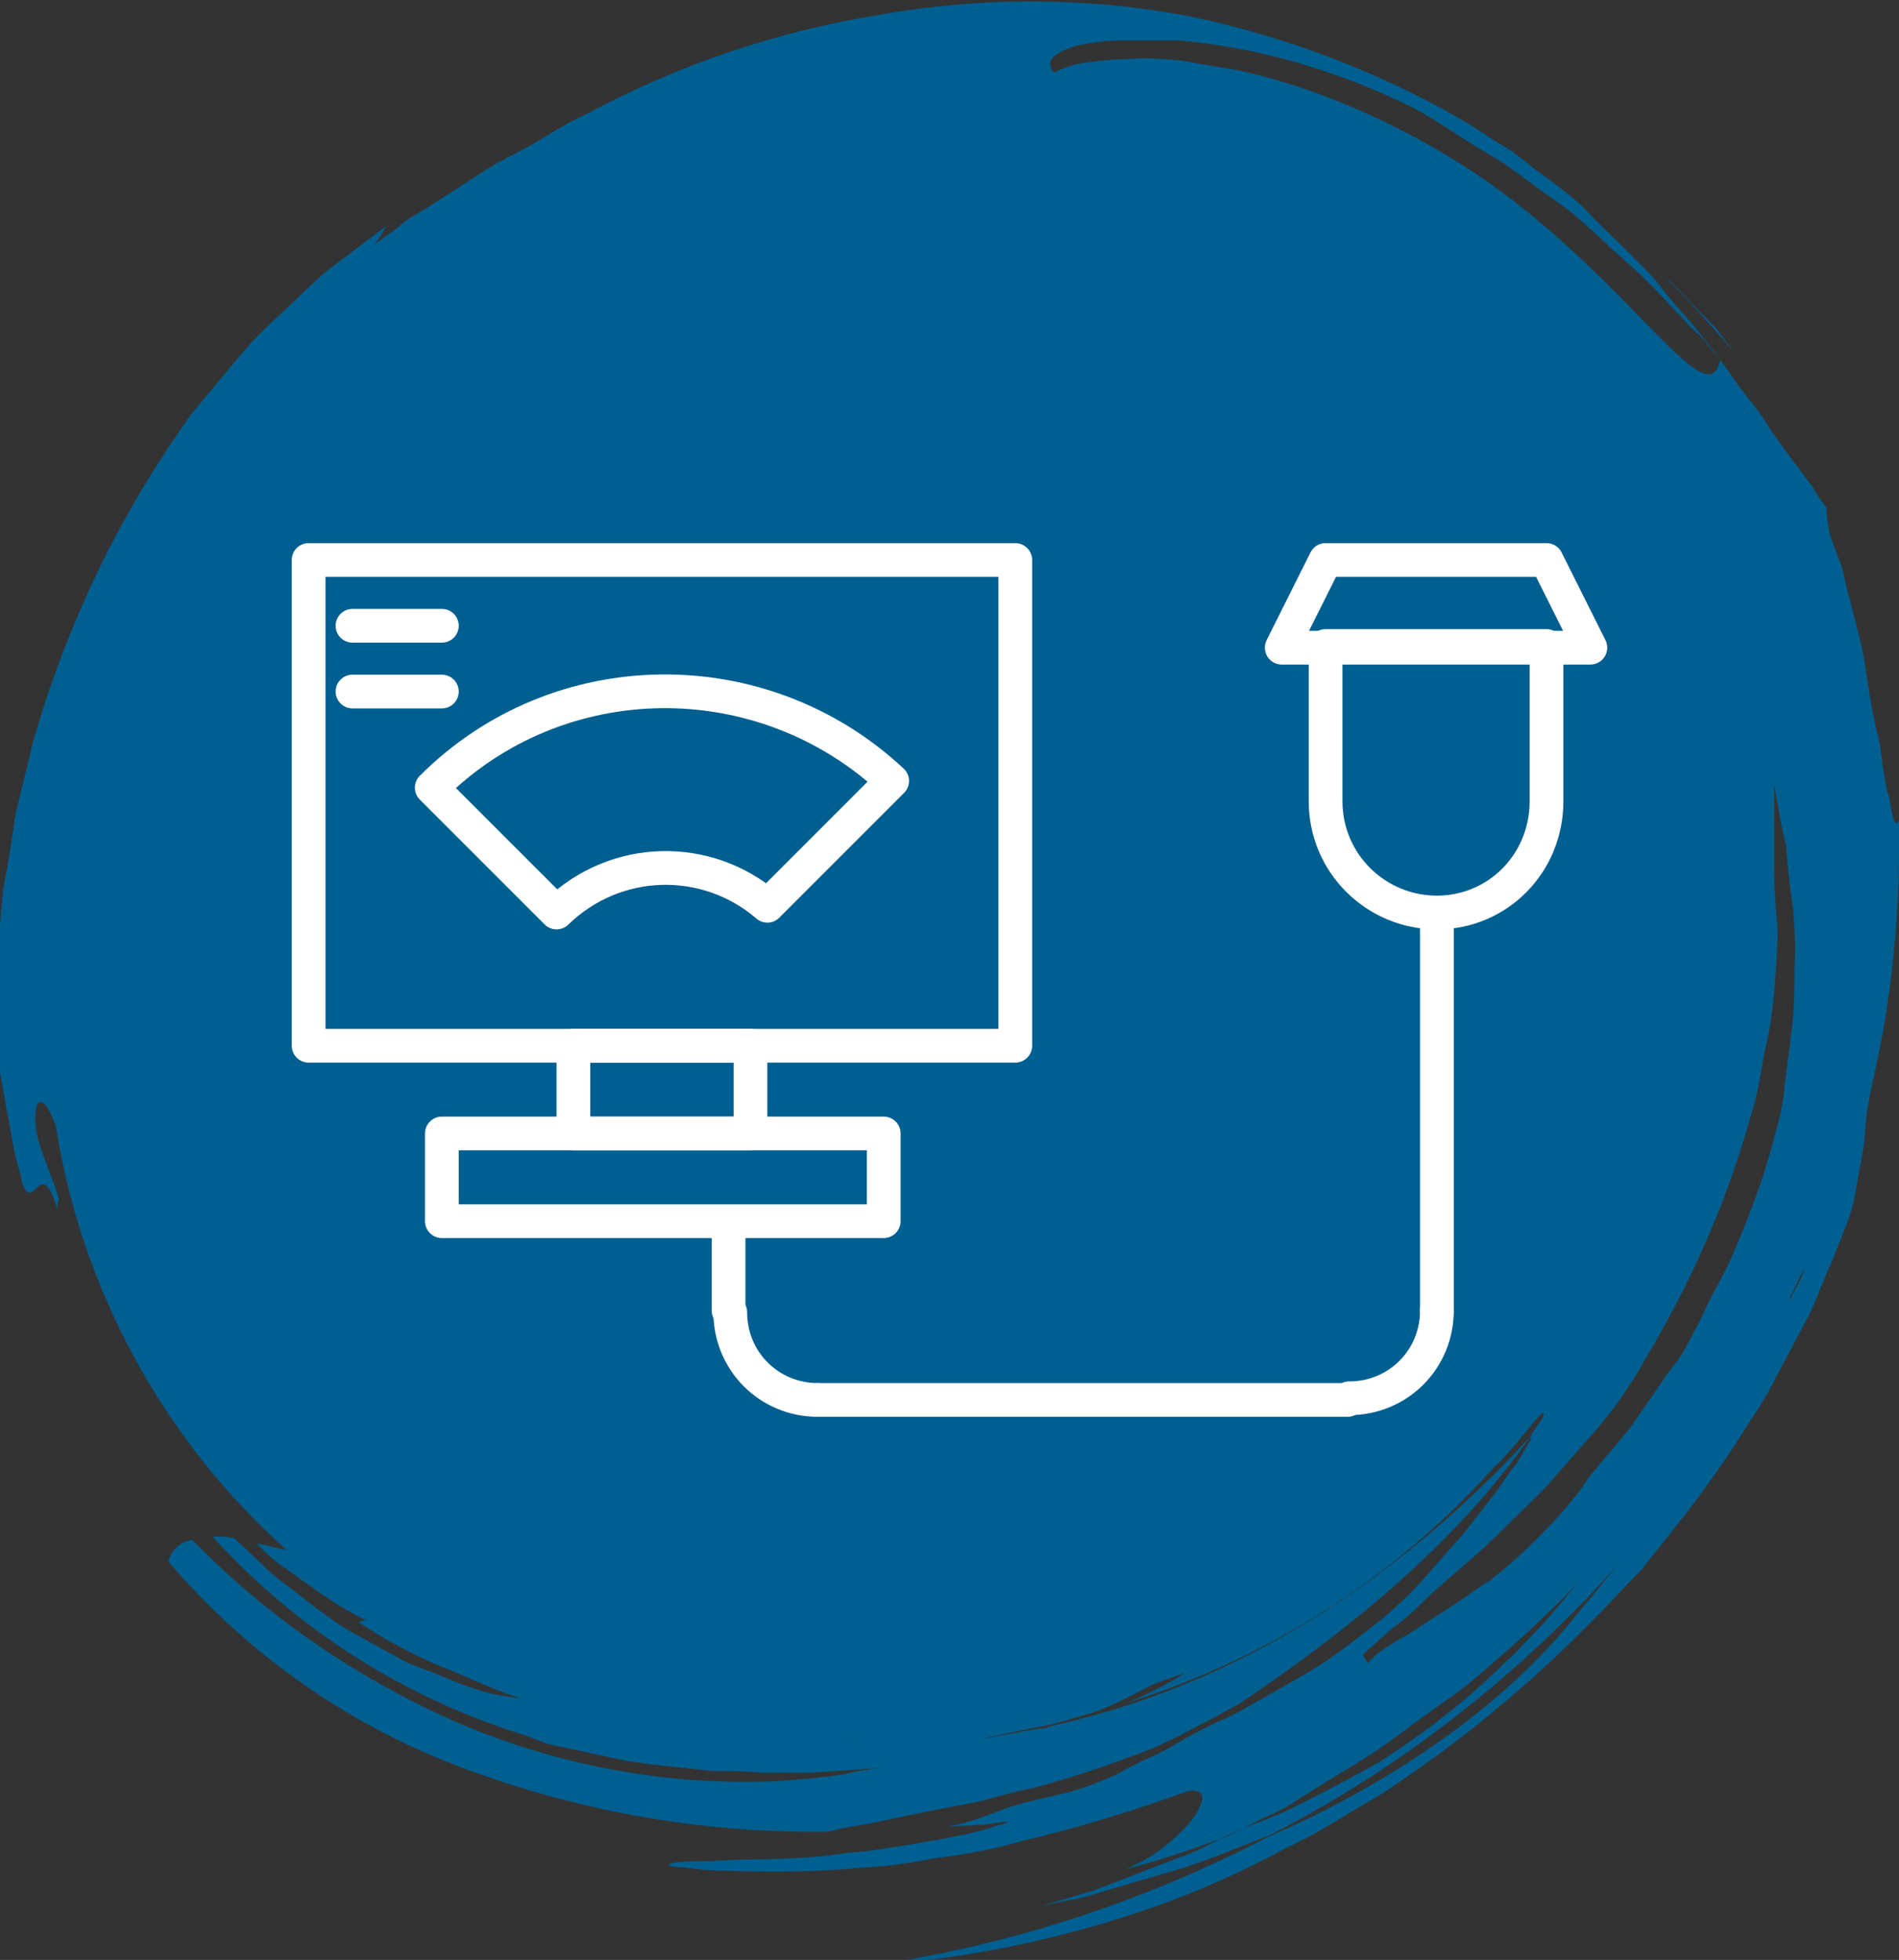
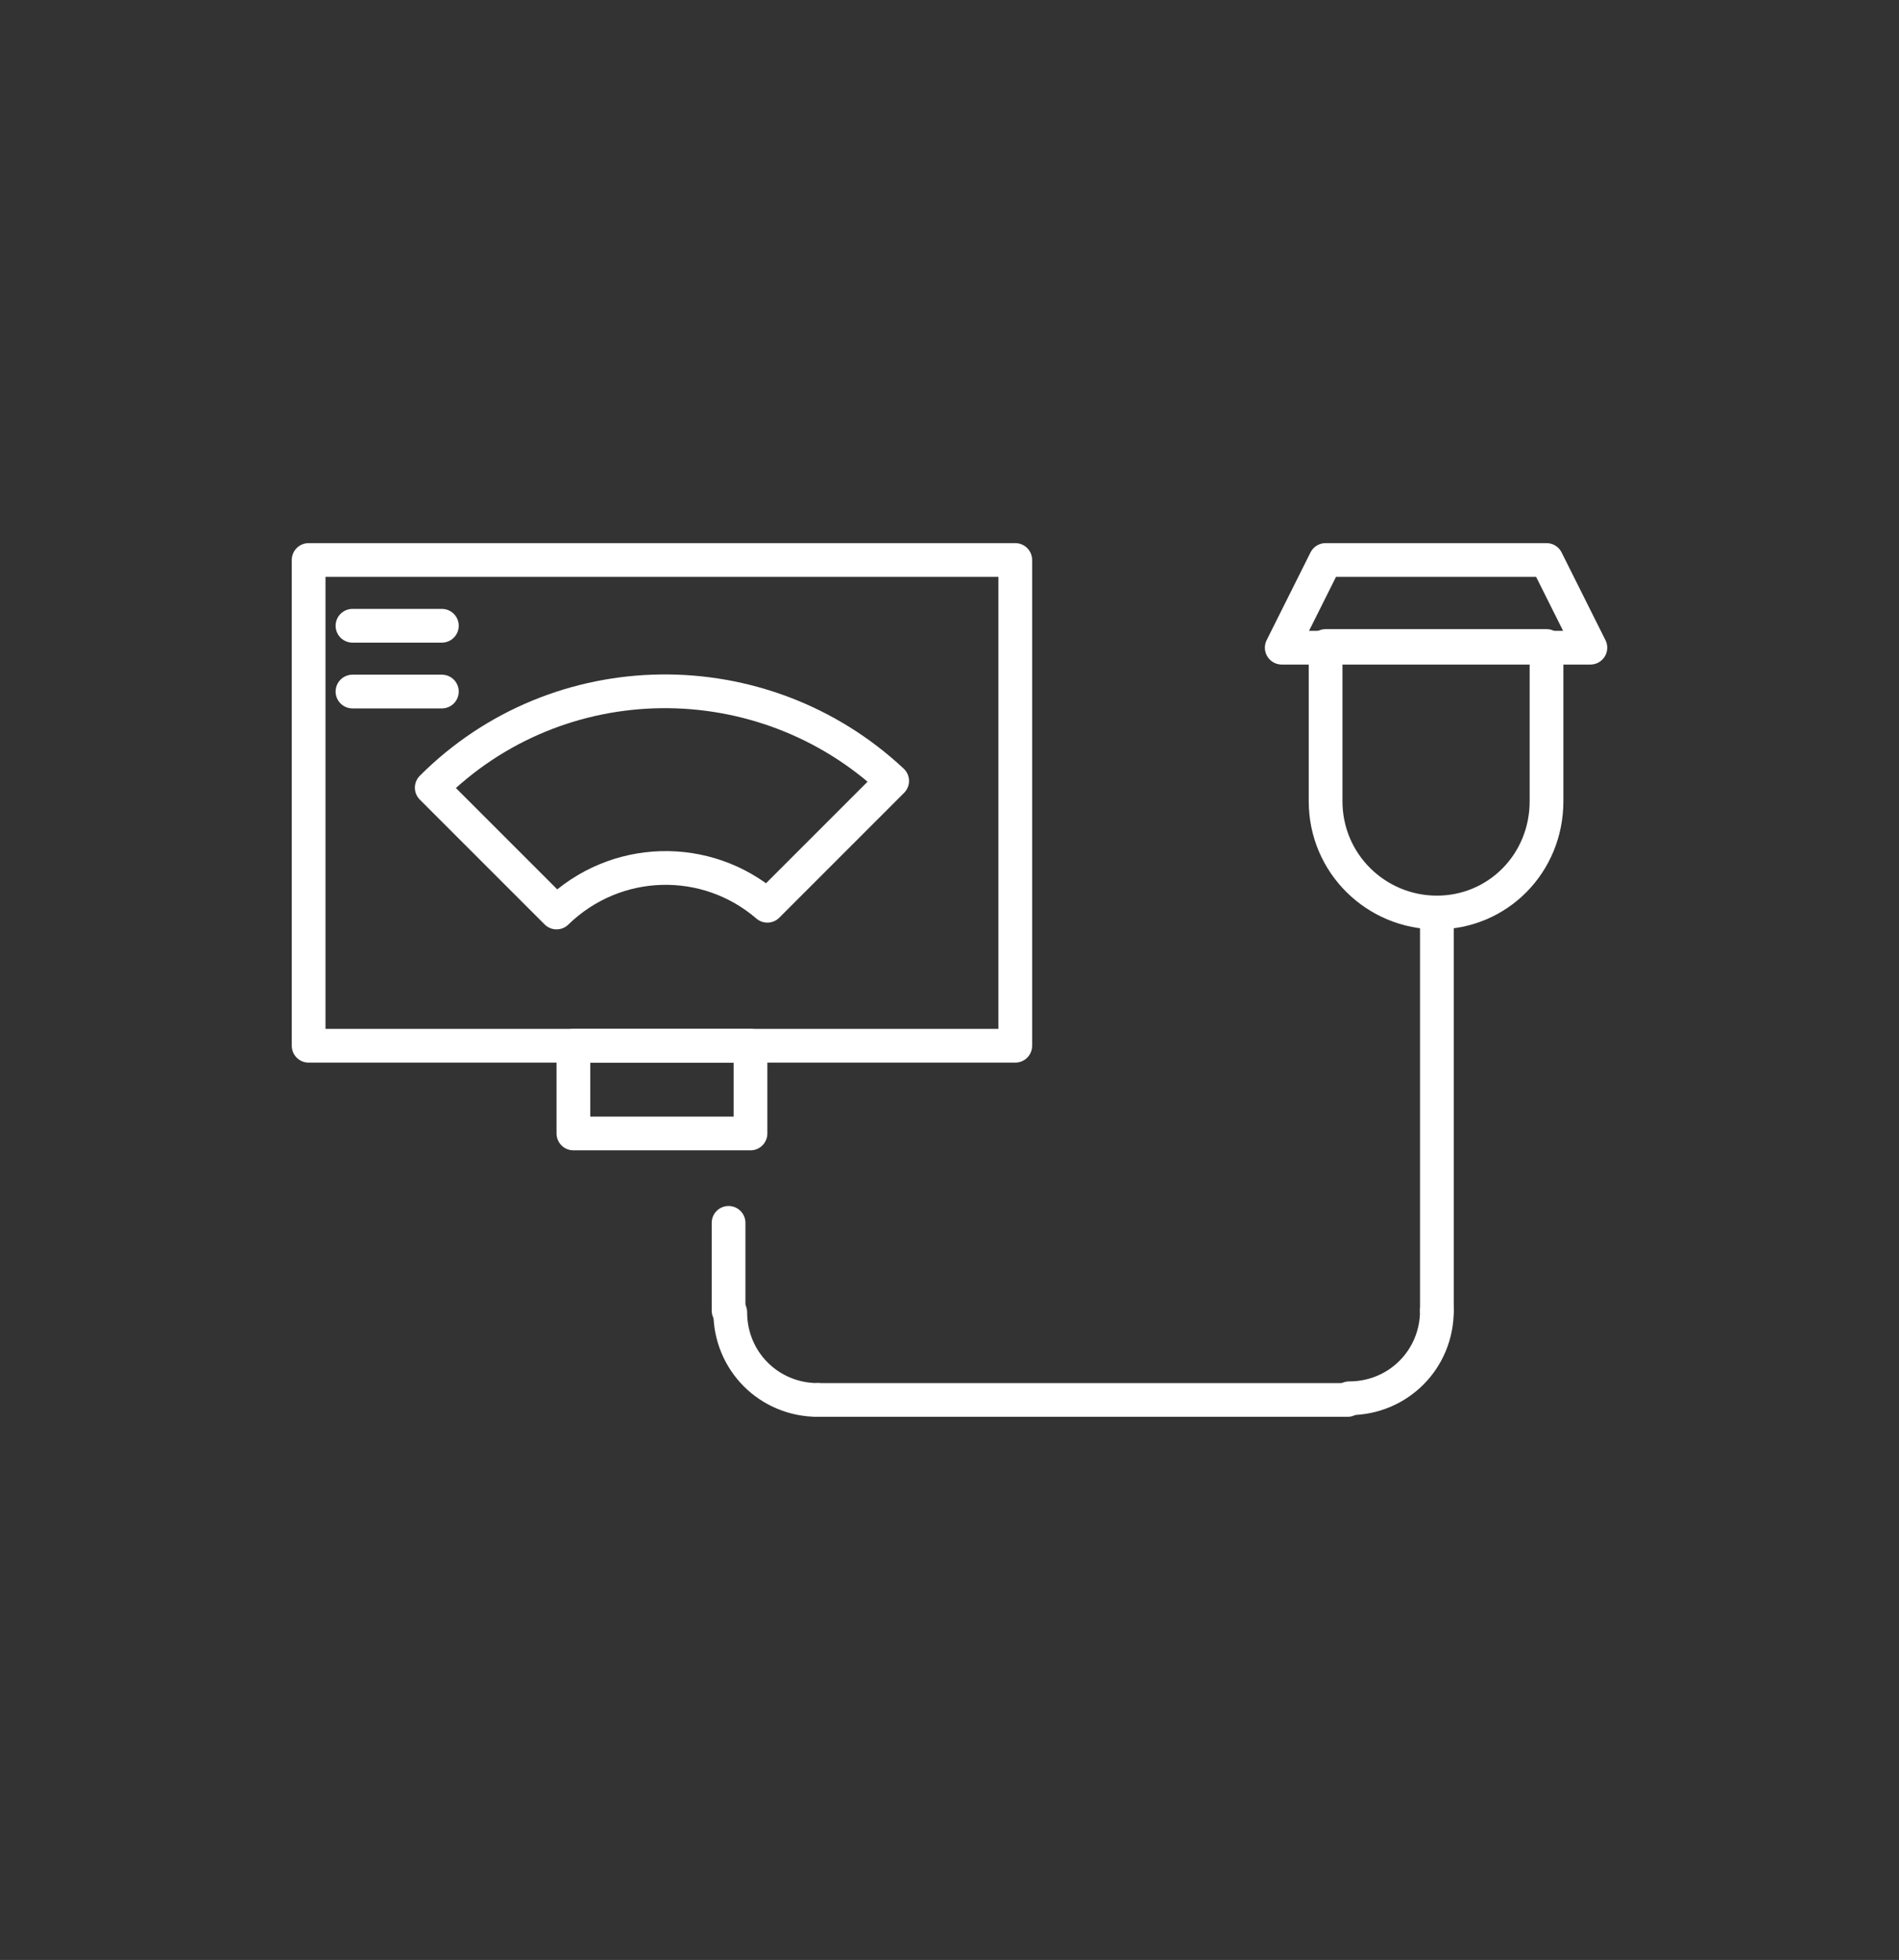
<svg xmlns="http://www.w3.org/2000/svg" version="1.1" id="icon_kreis_grundversorgung" x="0px" y="0px" viewBox="0 0 112.6 116.2" style="enable-background:new 0 0 112.6 116.2;" xml:space="preserve">
  <rect x="0" y="0" width="112.6" height="116.2" fill="#333333" stroke="none" />
  <style type="text/css">
	.st0{fill-rule:evenodd;clip-rule:evenodd;fill:#005F91;}
	.st1{fill-rule:evenodd;clip-rule:evenodd;fill:#FFFFFF;}
	.st2{fill:none;stroke:#FFFFFF;stroke-width:1.993;stroke-linecap:round;stroke-linejoin:round;stroke-miterlimit:10;}
	.st3{fill:none;stroke:#FFFFFF;stroke-width:2;stroke-linecap:round;stroke-linejoin:round;stroke-miterlimit:10;}
	.st4{fill:#FFFFFF;}
</style>
-   <path id="Form_1_1_" class="st0" d="M100.3,18c-0.5-0.5-1-1.1-1.6-1.6c1.5,1.5,2.9,3,4.2,4.6l-1.2-1.6L100.3,18z M110.7,65.9  c0.1-0.6,0.2-1.1,0.3-1.6c1.2-5.1,1.7-10.4,1.6-15.7c-0.4,0.9-0.5-1.6-0.7-1.6c-0.1-0.6-0.2-1.2-0.3-1.8c0-0.3-0.1-0.6-0.1-0.9  c-0.1-0.3-0.1-0.6-0.2-0.9c-0.3-1.2-0.5-2.5-0.7-3.9s-0.6-2.6-0.9-3.9c-0.2-0.6-0.3-1.3-0.5-2l-0.7-1.9c-0.1-0.5-0.2-1.1-0.2-1.6  c-0.3-0.4-0.6-0.8-0.8-1.2c-0.3-0.4-0.6-0.8-0.9-1.2c-0.6-0.8-1.2-1.6-1.8-2.5c-0.5-0.9-1.3-1.7-1.9-2.6s-1.3-1.8-2-2.7  c-0.7-0.9-1.5-1.7-2.2-2.6c-0.3-0.4-0.7-0.9-1.1-1.3c-0.4-0.4-0.8-0.8-1.2-1.2c-0.8-0.8-1.7-1.6-2.5-2.5c-0.9-0.8-1.8-1.5-2.8-2.2  l-1.4-1.1c-0.5-0.3-1-0.6-1.6-1s-1.1-0.7-1.6-1c-4.9-2.8-10.2-4.8-15.8-6c-6.2-1.2-12.5-1.2-18.7-0.1c-6.1,1-11.9,3-17.3,5.9  c-1.1,0.5-2.2,1.2-3.2,1.8c-1.1,0.6-2.2,1.1-3.2,1.8l-3.1,2c-0.5,0.3-1.1,0.6-1.5,1l-1.5,1.1c0.3-0.4,0.5-0.7,0.7-1.1  c-1.2,0.9-2.5,1.9-3.7,2.8c-1.1,1-2.2,2.1-3.3,3.1l-0.8,0.8c-0.3,0.3-0.5,0.6-0.8,0.9c-0.5,0.6-1,1.2-1.5,1.8  c-0.5,0.6-1,1.2-1.5,1.8c-0.4,0.6-0.9,1.3-1.3,1.9c-0.3,0.5-0.6,0.9-0.9,1.4c-3.2,5.1-5.6,10.6-7.2,16.3c-0.3,1.4-0.7,2.8-1,4.2  c-0.2,1.4-0.4,2.8-0.7,4.2c-0.3,2.9-0.5,5.9-0.3,8.8c0,0.7,0,1.5,0.1,2.2l0.4,2.2l0.4,2.2c0.1,0.7,0.4,1.4,0.5,2.1  c0.7,2,1.1-1.8,2.1,1.6c0-0.2,0-0.4,0.1-0.6c-0.4-1.3-0.9-2.4-1.2-3.4c-0.2-0.7-0.3-1.5-0.1-2.2c0.3-0.5,0.7,0.2,1.1,1.2  c1.5,9.7,6.4,18.7,13.7,25.2c-0.6-0.1-1.2-0.3-1.8-0.4c0.5,0.5,1,1,1.6,1.4c0.6,0.4,1.1,0.8,1.7,1.2c1.1,0.8,2.2,1.5,3.3,2  c-0.2-0.1-0.4,0-0.5,0.1c0,0,0,0,0,0c1.5,1,3,1.8,4.6,2.5c1.6,0.6,3.1,1.4,5,2c-0.7-0.1-1.5-0.2-2.2-0.4c-0.7-0.2-1.5-0.5-2.2-0.8  s-1.5-0.6-2.3-0.9l-2.2-1.2c-0.7-0.4-1.5-0.8-2.2-1.3c-0.7-0.5-1.4-1-2-1.5s-1.4-1-2-1.6l-1.9-1.8c-0.4-0.1-0.8-0.1-1.3-0.1  c5,5.5,11.4,9.6,18.6,11.8l1.3,0.5c0.5,0.1,0.9,0.2,1.4,0.3l2.8,0.6c0.9,0.2,1.9,0.3,2.8,0.4l2.8,0.3c1,0,1.9,0,2.9,0.1  c1,0,1.9,0,2.9,0l2.9-0.2l1.2-0.1c-0.7,0.1-1.4,0.2-2.2,0.4c-1.3,0.2-2.6,0.3-3.9,0.4c-6.4,0.3-12.9-0.9-18.8-3.4  c-6-2.6-11.4-6.3-15.9-10.9c-0.7,0.1-1.3,0.6-1.4,1.3c4.7,5.5,10.7,9.7,17.4,12.2c6.9,2.6,14.3,3.9,21.7,3.8l0.4-0.1  c0.8-0.2,1.7-0.3,2.6-0.5s1.9-0.4,2.9-0.6s2-0.4,3.1-0.6c1.1-0.3,2.1-0.6,3.2-0.8c2.2-0.6,4.3-1.3,6.4-2.1l0.8-0.3l0.8-0.4  c0.5-0.2,1-0.5,1.4-0.7c1-0.5,1.9-1,2.8-1.5c6.7-4.5,12.9-9.6,17.3-15.9c-7.4,8.1-16.6,14.3-27.1,16.9c-0.7,0.2-1.4,0.3-2.2,0.6  c0.2-0.1,0.4-0.1,0.7-0.2c-1.4,0.2-2.7,0.5-4.1,0.7l4.4-0.9c0.7-0.2,1.4-0.4,2.1-0.6c1.3-0.4,2.5-1.1,3.7-1.7  c0.7-0.3,1.4-0.5,2.2-0.8c-0.3,0.1-0.6,0.3-0.9,0.5c-0.9,0.5-1.9,1-2.9,1.4c8.3-2.6,15.8-7.3,21.7-13.8c0.1-0.1,0.2-0.3,0.4-0.4  c0.9-0.9,1.7-2,2.6-3c0.6-0.1-0.9,1.3-0.6,1.5c-0.3,0.5-0.6,1-0.9,1.5c-0.4,0.5-0.7,0.9-1,1.4c-0.7,0.9-1.4,1.8-2.1,2.7  c-0.8,0.9-1.5,1.7-2.2,2.5c-0.7,0.8-1.4,1.5-2.2,2.2c-1.2,1-2.5,2-3.8,2.9c-1.4,0.9-2.7,1.6-4.1,2.4c-0.7,0.4-1.4,0.8-2.1,1.1  c-0.7,0.3-1.4,0.7-2,1c-0.7,0.4-1.3,0.8-2,1.1s-1.3,0.6-2,1c-1,0.5-2.1,0.9-3.2,1.2c-1.3,0.3-2.7,0.6-3.8,1c-1,0.4-2.1,0.8-3.2,1  l1.8-0.1c0.6,0,1.2-0.2,1.8-0.2c-0.2,0.1-0.4,0.2-0.6,0.2c-0.2,0.1-0.6,0.2-0.9,0.3c-0.4,0.1-0.8,0.2-1.3,0.3  c-0.9,0.2-2.1,0.4-3.3,0.6c-0.6,0.1-1.3,0.2-1.9,0.3c-0.6,0.1-1.3,0.1-1.9,0.2c-2.6,0.4-5.3,0.3-7.2,0.4c-1,0.1-1.8,0-2.3,0.1  c-0.5,0-0.8,0.1-0.7,0.2c0.3,0.1,0.5,0.1,0.8,0.1c0.7,0.1,1.5,0.2,2.2,0.2c2.5,0.1,5.1,0.1,7.6-0.1c0.8-0.1,1.6-0.1,2.4-0.2  c0.8-0.1,1.7-0.2,2.5-0.4c1.7-0.2,3.5-0.5,5.2-1c3.4-0.8,6.7-1.8,10-3c1.3-0.2,1,0.7,0.2,1.8c-0.9,1-1.9,1.9-3.2,2.5  c-0.2,0.1-0.4,0.2-0.6,0.3c2-0.5,4-1.2,5.9-1.9l2.2-1.1c0.7-0.3,1.5-0.7,2.2-1.2c1.4-0.9,2.8-1.7,4.2-2.6c1.1-0.7,2.2-1.6,3.2-2.3  c1.1-0.8,2.2-1.5,3.2-2.4c2-1.7,4-3.5,5.8-5.4c-0.9,1.1-1.8,2.2-2.8,3.2c-0.5,0.5-0.9,1-1.5,1.5c-2.2,2.2-4.7,4.1-7.3,5.8  c-1.4,0.8-2.9,1.6-4.5,2.4c-0.4,0.2-0.8,0.4-1.2,0.6l-1.2,0.5c-0.8,0.3-1.6,0.6-2.4,1c-0.8,0.4-1.7,0.9-2.6,1.2l-2.6,1l-2.6,1  l-2.7,0.8c-0.1,0-0.2,0.1-0.3,0.1c1.2-0.3,2.3-0.4,3.4-0.8l3.4-1l1.7-0.5c0.6-0.2,1.1-0.4,1.7-0.6l3.3-1.3c7.8-4,14.8-9.5,20.6-16  c-0.9,1.1-1.8,2.2-2.8,3.4c-4,4.9-10.5,9.5-17.9,12.7c-7.3,3.8-15.2,6.4-23.3,7.6c5.7-0.4,11.3-1.6,16.7-3.5c2.5-0.9,5-2,7.4-3.3  c0.6-0.3,1.2-0.6,1.8-0.9l1.7-1c1.1-0.7,2.3-1.3,3.4-2.1c4.3-2.9,8.2-6.2,11.8-9.9c0.9-0.9,1.7-1.8,2.6-2.7c0.8-1,1.5-1.9,2.3-2.9  c1.5-1.9,2.9-3.9,4.2-6c0.7-1,1.3-2.1,1.8-3.1l1.7-3.2c0.5-1.1,0.9-2.2,1.4-3.3c0.4-1.1,0.9-2.1,1.2-3.3c0.2-1.1,0.4-2.2,0.6-3.3  L110.7,65.9z M63.9,2.7c0.9-0.2,1.7-0.3,2.6-0.3c1,0,2.2,0,3.4,0c4.6,0.4,9.1,1.7,13.3,3.7c1.7,0.8,3.3,2,5,3  c0.9,0.5,1.7,1.1,2.5,1.7c0.8,0.6,1.7,1.2,2.5,1.8c0.8,0.7,1.6,1.4,2.3,2.1c0.8,0.7,1.6,1.4,2.3,2.1c0.7,0.7,1.4,1.5,2.1,2.2  c0.3,0.4,0.7,0.7,1.1,1.1c0.3,0.4,0.6,0.8,1,1.2c-0.7,3.6-5.2-4.5-13.9-10.6c-4.4-3-9.3-5.3-14.5-6.5c-1.2-0.2-2.4-0.4-3.5-0.6  c-1-0.1-2.1-0.2-3.1-0.1c-0.9,0-1.7,0.1-2.6,0.2c-0.7,0.1-1.3,0.3-1.9,0.6C61.9,3.6,62.5,3.1,63.9,2.7 M50,103.3  c0.3,0,0.5-0.1,0.8-0.1c0,0,0.1,0,0.1,0C50.6,103.2,50.3,103.3,50,103.3 M106.3,76.6c-0.1,0.2-0.2,0.3-0.2,0.5  c0.3-0.6,0.7-1.2,0.9-1.9C106.7,75.7,106.5,76.2,106.3,76.6 M105.1,67.8c-0.6,2.3-1.5,4.6-2.5,6.9c-0.5,1.1-1.2,2.2-1.7,3.4  l-0.9,1.7c-0.3,0.6-0.7,1.1-1.1,1.6l-2.2,3.2c-0.8,1-1.7,2-2.5,3c-0.5,0.8-1.1,1.5-1.7,2.2c-1.2,1.3-2.5,2.6-3.9,3.7  c-0.2,0.2-0.4,0.3-0.6,0.5c0.1-0.1,0.2-0.2,0.3-0.3c-1,0.7-2,1.4-3.1,2.1c-0.5,0.3-1.1,0.7-1.7,1.1c-0.6,0.3-1.2,0.7-1.8,1.1  l-0.6,0.6l-0.3-0.5c0.7-0.6,1.4-1.3,2.2-1.9s1.4-1.3,2.2-2s1.5-1.3,2.3-2c0.8-0.7,1.5-1.4,2.2-2.1c0.7-0.7,1.5-1.4,2.2-2.2l2.1-2.4  c1.4-1.5,2.6-3.2,3.6-5c2.7-4.5,4.8-9.3,6.2-14.3c0.4-1.2,0.6-2.5,0.8-3.7c0.3-1.2,0.5-2.5,0.6-3.7c0.1-1.2,0.2-2.5,0.2-3.7  c-0.1-1.2-0.2-2.4-0.2-3.6c0-0.4,0-0.8,0-1.2c0-0.4,0-0.9,0-1.3c0-0.9,0-1.8,0-2.5c0.2,1.2,0.4,2.4,0.7,3.6c0.1,1.2,0.2,2.4,0.4,3.6  c0.1,1.2,0.2,2.4,0.1,3.7c0,1.3,0,2.6-0.2,3.9c-0.1,1.1-0.3,2.2-0.4,3.3S105.4,66.7,105.1,67.8" />
  <g>
    <line class="st3" x1="20.9" y1="37.1" x2="26.2" y2="37.1" />
    <line class="st3" x1="20.9" y1="41" x2="26.2" y2="41" />
    <g>
      <g>
        <g>
          <rect x="18.3" y="33.2" class="st3" width="41.9" height="28.8" />
          <rect x="34" y="62" class="st3" width="10.5" height="5.2" />
-           <rect x="26.2" y="67.2" class="st3" width="26.2" height="5.2" />
        </g>
        <path class="st3" d="M45.5,53.7l7.4-7.4c-7.7-7.2-19.8-7.1-27.3,0.4l7.4,7.4C36.5,50.7,41.9,50.6,45.5,53.7z" />
      </g>
      <polygon class="st3" points="94.3,38.4 76,38.4 78.6,33.2 91.7,33.2   " />
      <path class="st3" d="M85.2,54.1L85.2,54.1c-3.6,0-6.6-2.9-6.6-6.6v-9.2h13.1v9.2C91.7,51.2,88.8,54.1,85.2,54.1z" />
      <path class="st3" d="M48.5,83c-2.9,0-5.2-2.3-5.2-5.2" />
      <path class="st3" d="M85.2,77.7c0,2.9-2.3,5.2-5.2,5.2" />
      <line class="st3" x1="85.2" y1="54.1" x2="85.2" y2="77.7" />
      <line class="st3" x1="79.9" y1="83" x2="48.5" y2="83" />
      <line class="st3" x1="43.2" y1="72.5" x2="43.2" y2="77.7" />
    </g>
  </g>
</svg>